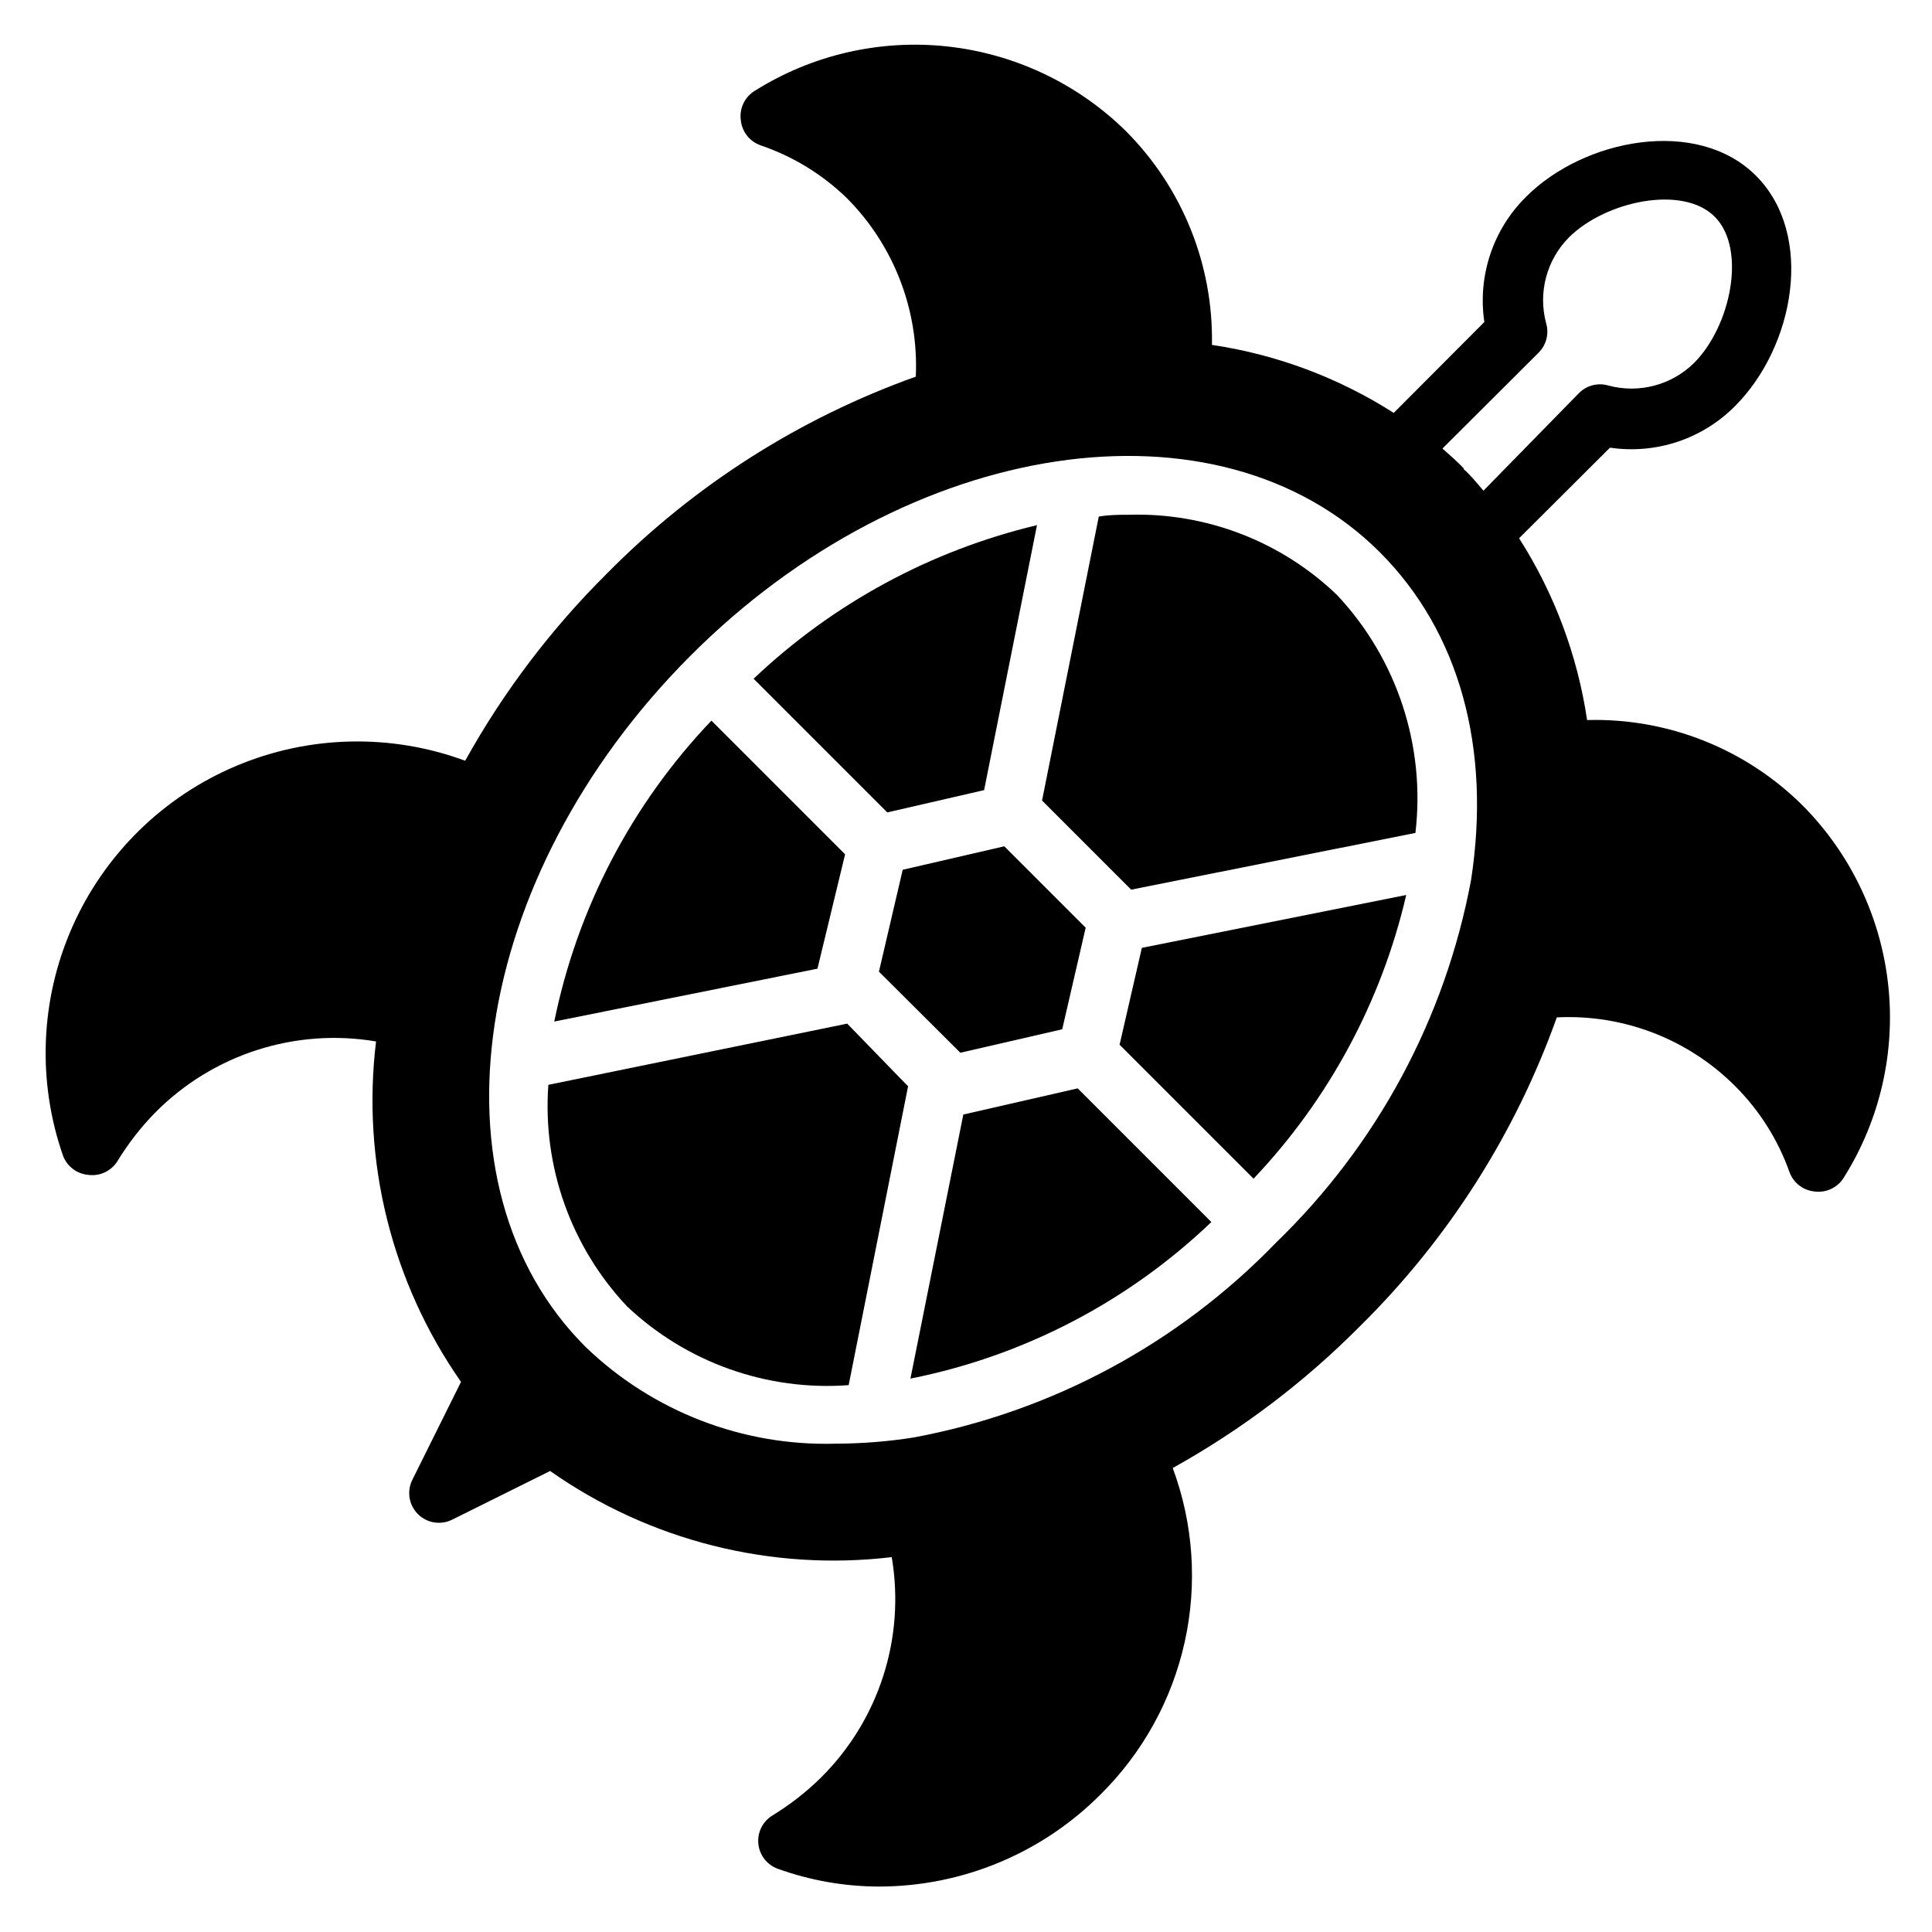
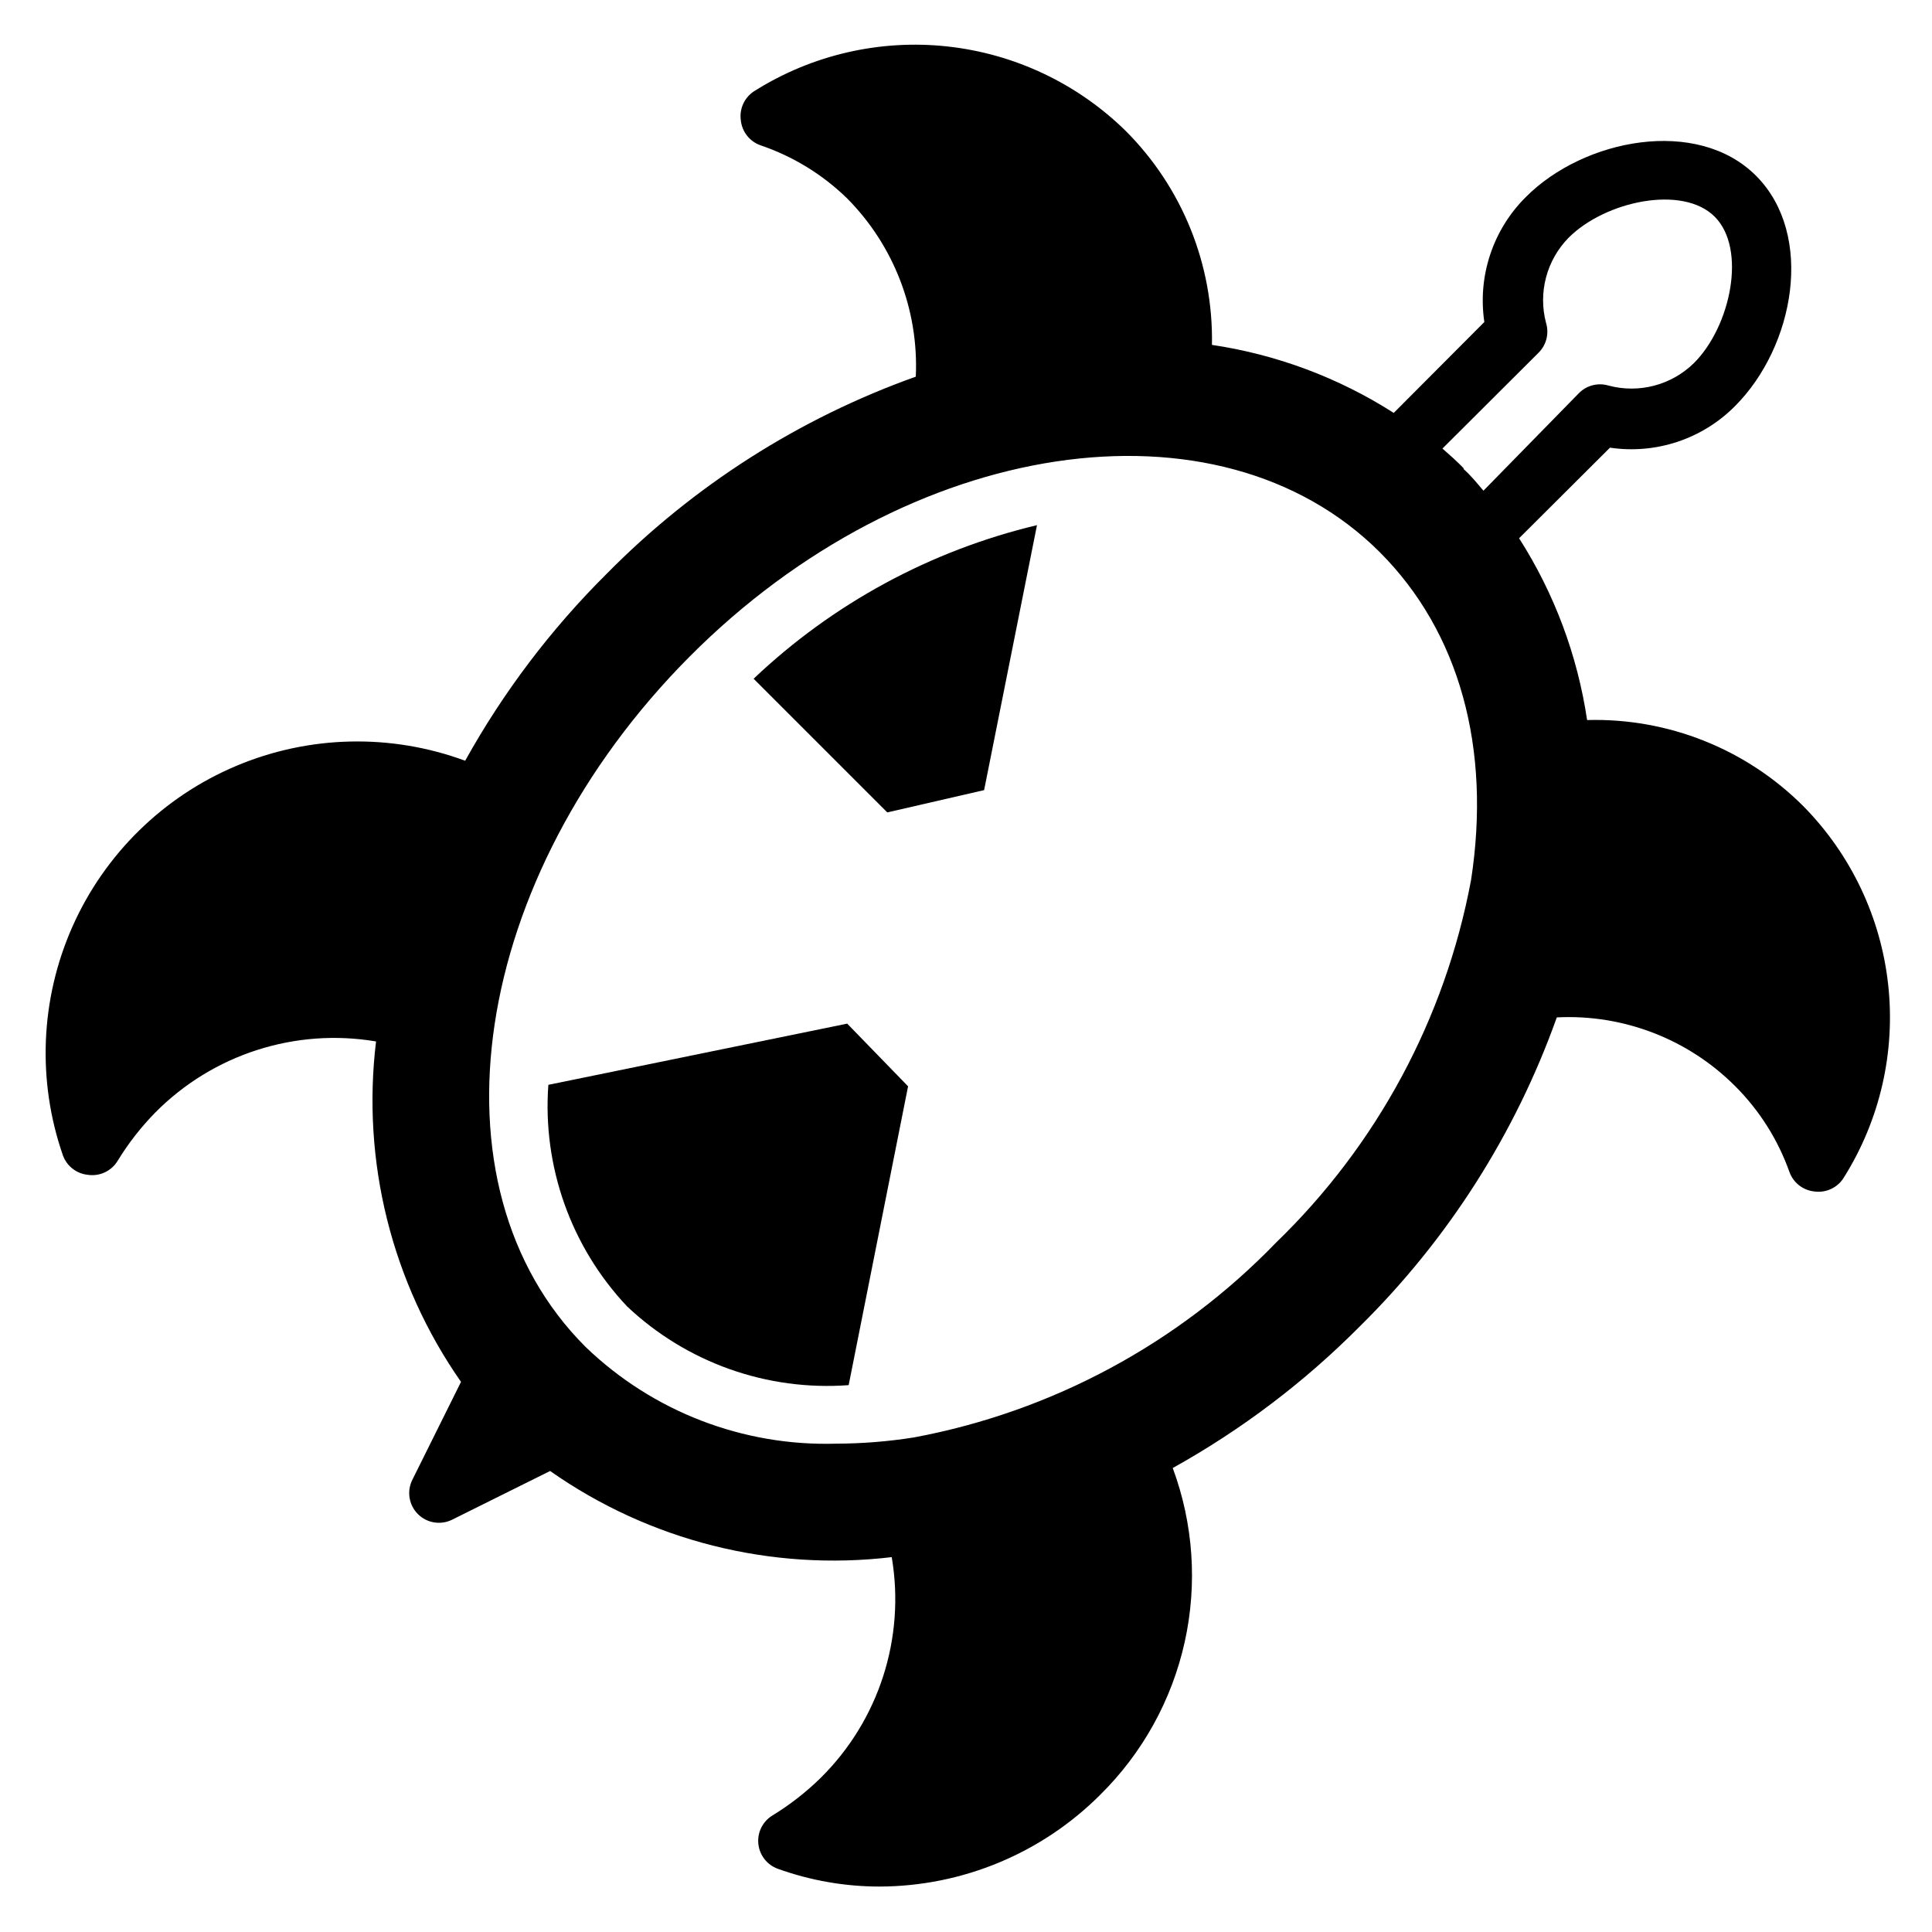
<svg xmlns="http://www.w3.org/2000/svg" fill="#000000" width="800px" height="800px" version="1.1" viewBox="144 144 512 512">
  <g>
-     <path d="m399.29 439.36-14.012 69.98c29.984-5.961 57.648-20.355 79.742-41.484l-35.426-35.426z" />
-     <path d="m367.96 370.4-35.426-35.426v0.004c-21.113 22.129-35.547 49.77-41.645 79.742l69.746-14.012z" />
    <path d="m404.8 353.39 14.012-70.219c-28.18 6.723-54.082 20.762-75.098 40.699l35.426 35.426z" />
-     <path d="m376.93 401.5 21.57 21.488 27-6.219 6.219-26.922-21.57-21.57-26.922 6.219z" />
    <path d="m289.32 431.49c-1.582 21.633 5.984 42.938 20.863 58.723 15.773 14.895 37.09 22.465 58.723 20.863l15.742-79.191-16.133-16.613z" />
-     <path d="m440.7 420.86 35.504 35.504c19.938-21.016 33.902-46.965 40.461-75.18l-70.062 14.012z" />
-     <path d="m443.06 280.42c-2.519 0-5.117 0-7.871 0.473l-15.035 75.258 23.617 23.617 75.336-15.035-0.004-0.004c2.707-23.016-4.867-46.055-20.703-62.977-14.816-14.277-34.773-21.969-55.34-21.332z" />
    <path d="m564.6 334.82c-2.551-17.148-8.691-33.566-18.027-48.176l24.09-24.008c12.172 1.809 24.477-2.281 33.141-11.023 15.742-15.742 21.176-45.344 5.59-61.008-15.586-15.664-45.656-9.84-61.008 5.59-8.742 8.664-12.832 20.969-11.02 33.141l-24.012 24.09c-14.609-9.336-31.027-15.477-48.176-18.027 0.402-21.211-7.836-41.672-22.828-56.68-12.789-12.57-29.438-20.461-47.266-22.406-17.824-1.941-35.785 2.18-50.98 11.703-2.731 1.621-4.223 4.723-3.777 7.871 0.312 3.019 2.332 5.594 5.195 6.613 8.617 2.918 16.473 7.734 22.988 14.09 12.398 12.508 18.992 29.637 18.184 47.23-30.871 11.016-58.855 28.855-81.871 52.191-14.785 14.684-27.43 31.379-37.547 49.594-19.684-7.266-41.395-6.769-60.723 1.391-19.328 8.16-34.824 23.375-43.344 42.547-8.52 19.172-9.422 40.871-2.523 60.684 1.043 2.832 3.613 4.82 6.613 5.117 3.129 0.461 6.231-1 7.871-3.699 2.836-4.644 6.191-8.949 10-12.832 15.273-15.418 37.094-22.434 58.488-18.816-3.856 31.82 4.16 63.938 22.516 90.215l-12.91 25.977c-1.5 3.027-0.902 6.672 1.484 9.062 2.391 2.387 6.035 2.988 9.062 1.488l25.977-12.91c26.332 18.504 58.57 26.633 90.531 22.828 3.633 21.398-3.387 43.223-18.816 58.488-3.883 3.809-8.188 7.164-12.832 9.996-2.566 1.582-4.004 4.492-3.699 7.492 0.301 2.996 2.289 5.562 5.117 6.602 8.66 3.121 17.797 4.723 27 4.723 21.945-0.055 42.977-8.801 58.488-24.324 11.199-11.055 18.969-25.102 22.379-40.465 3.406-15.359 2.305-31.379-3.168-46.129 18.215-10.121 34.91-22.762 49.594-37.551 23.336-23.012 41.176-50.996 52.191-81.867 17.605-0.891 34.766 5.719 47.23 18.184 6.438 6.414 11.359 14.188 14.406 22.75 1.016 2.863 3.59 4.887 6.613 5.195 3.144 0.445 6.25-1.043 7.871-3.777 9.52-15.195 13.645-33.156 11.699-50.98-1.941-17.824-9.836-34.477-22.406-47.262-15.152-15.219-35.918-23.508-57.387-22.91zm-30.777 42.512c-6.856 36.566-24.898 70.098-51.641 95.957-25.852 26.762-59.387 44.809-95.961 51.641-6.82 1.086-13.719 1.637-20.625 1.656-24.66 0.734-48.578-8.484-66.359-25.586-42.984-42.824-30.547-124.61 27.473-182.95 58.016-58.332 140.12-70.453 182.95-27.711 21.098 21.098 29.598 51.957 24.168 86.988zm-1.812-109.11c-1.812-1.891-3.777-3.621-5.746-5.352l25.426-25.348v-0.004c2.09-2.039 2.879-5.07 2.047-7.871-2.164-8.082 0.113-16.707 5.984-22.672 9.684-9.684 30.23-14.09 38.73-5.512 8.5 8.582 4.172 29.047-5.512 38.73-5.965 5.871-14.586 8.148-22.672 5.984-2.801-0.832-5.832-0.043-7.871 2.047l-25.27 25.82c-1.73-2.047-3.305-4.016-5.352-5.824z" />
  </g>
</svg>